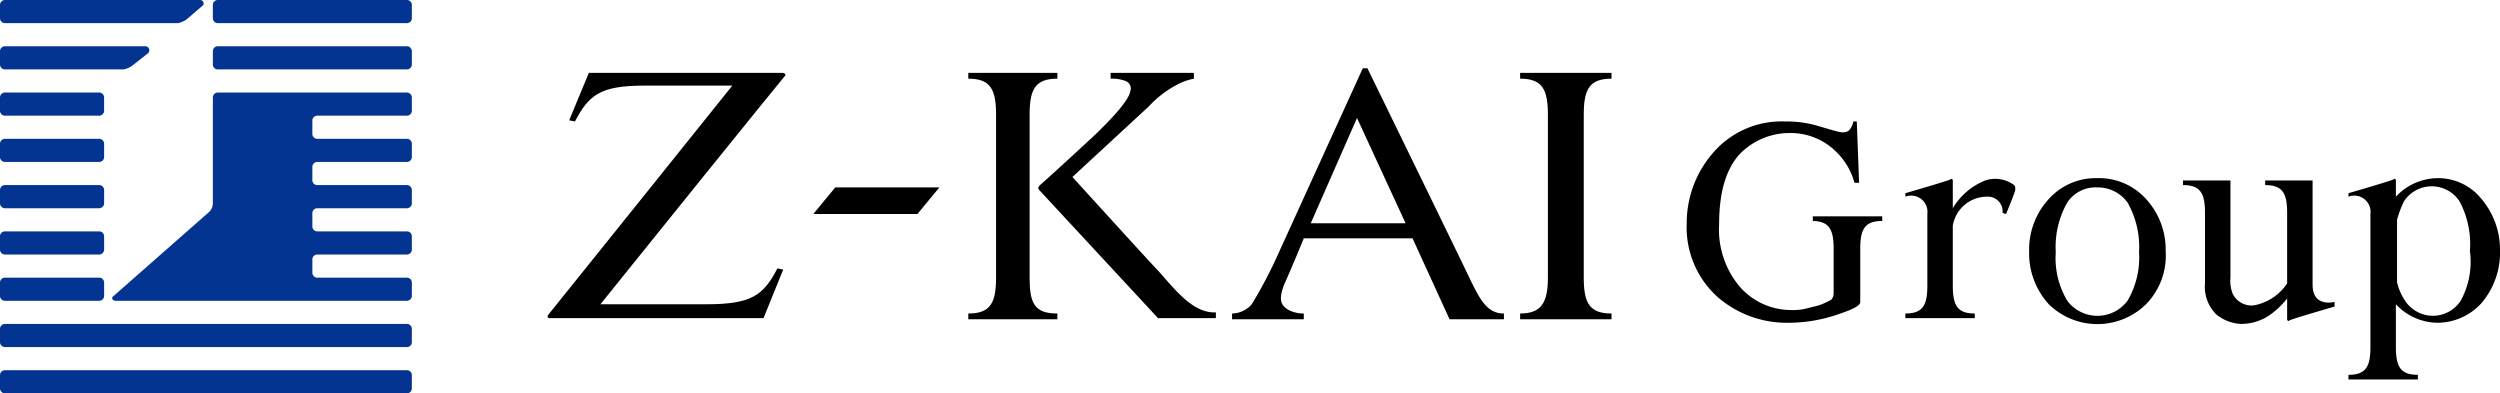
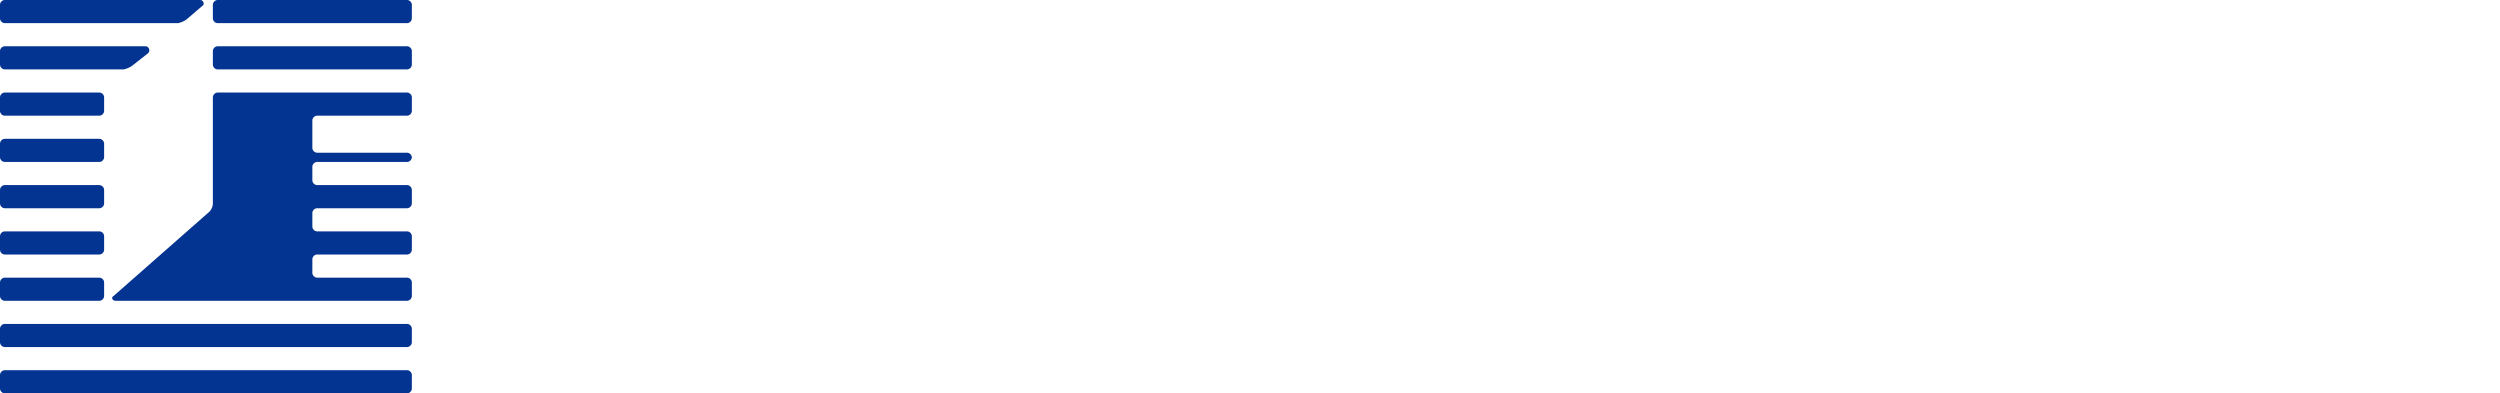
<svg xmlns="http://www.w3.org/2000/svg" id="レイヤー_1" data-name="レイヤー 1" viewBox="0 0 216.1 34">
  <defs>
    <style>.cls-1{fill:#043491;}</style>
  </defs>
  <title>zkai_group_logo_header</title>
-   <path class="cls-1" d="M17.1,2.7a2.12,2.12,0,0,1-.7.3H1.4A.43.43,0,0,1,1,2.6V1.4A.43.43,0,0,1,1.4,1H18.3c.3,0,.4.4.2.5Zm-4.7,4a2.12,2.12,0,0,1-.7.3H1.4A.43.43,0,0,1,1,6.6V5.4A.43.43,0,0,1,1.4,5H13.6a.35.35,0,0,1,.2.6ZM10,10.6a.43.43,0,0,1-.4.4H1.4a.43.43,0,0,1-.4-.4V9.4A.43.43,0,0,1,1.4,9H9.6a.43.43,0,0,1,.4.4Zm0,4a.43.43,0,0,1-.4.4H1.4a.43.43,0,0,1-.4-.4V13.4a.43.43,0,0,1,.4-.4H9.6a.43.43,0,0,1,.4.4Zm26.6-12a.43.43,0,0,1-.4.4H19.8a.43.43,0,0,1-.4-.4V1.4a.43.43,0,0,1,.4-.4H36.2a.43.43,0,0,1,.4.4Zm0,4a.43.43,0,0,1-.4.4H19.8a.43.43,0,0,1-.4-.4V5.4a.43.43,0,0,1,.4-.4H36.2a.43.43,0,0,1,.4.4ZM10,18.6a.43.43,0,0,1-.4.4H1.4a.43.43,0,0,1-.4-.4V17.4a.43.43,0,0,1,.4-.4H9.6a.43.43,0,0,1,.4.4Zm0,4a.43.43,0,0,1-.4.4H1.4a.43.43,0,0,1-.4-.4V21.4a.43.43,0,0,1,.4-.4H9.6a.43.43,0,0,1,.4.4Zm0,4a.43.43,0,0,1-.4.4H1.4a.43.43,0,0,1-.4-.4V25.4a.43.43,0,0,1,.4-.4H9.6a.43.43,0,0,1,.4.4Zm26.6,4a.43.43,0,0,1-.4.4H1.4a.43.43,0,0,1-.4-.4V29.4a.43.43,0,0,1,.4-.4H36.2a.43.43,0,0,1,.4.4Zm0,4a.43.43,0,0,1-.4.4H1.4a.43.43,0,0,1-.4-.4V33.4a.43.43,0,0,1,.4-.4H36.2a.43.43,0,0,1,.4.4ZM36.2,11a.43.43,0,0,0,.4-.4V9.4a.43.43,0,0,0-.4-.4H19.8a.43.43,0,0,0-.4.4v9.2a1.08,1.08,0,0,1-.3.7l-8.3,7.3c-.2.1-.1.4.2.4H36.2a.43.43,0,0,0,.4-.4V25.4a.43.43,0,0,0-.4-.4H28.4a.43.43,0,0,1-.4-.4V23.4a.43.43,0,0,1,.4-.4h7.8a.43.43,0,0,0,.4-.4V21.4a.43.43,0,0,0-.4-.4H28.4a.43.43,0,0,1-.4-.4V19.4a.43.43,0,0,1,.4-.4h7.8a.43.43,0,0,0,.4-.4V17.4a.43.43,0,0,0-.4-.4H28.4a.43.43,0,0,1-.4-.4V15.4a.43.43,0,0,1,.4-.4h7.8a.43.43,0,0,0,.4-.4V13.4a.43.43,0,0,0-.4-.4H28.4a.43.43,0,0,1-.4-.4V11.4a.43.43,0,0,1,.4-.4Z" transform="translate(-1 -1)" />
-   <path d="M68.6,7.3H51.9l-1.7,4.1.5.1c1.2-2.3,2.2-3.1,6-3.1h7.6S48.5,28.1,48.4,28.2s-.1.3.1.3H67l1.7-4.2-.5-.1c-1.2,2.3-2.2,3.1-6.1,3.1H52.9c2.4-3,15.8-19.6,16-19.8C68.9,7.5,68.9,7.3,68.6,7.3Zm2.7,12.2h9l1.9-2.3h-9ZM132.4,7.8c1.9,0,2.4.9,2.4,3.1V25c0,2.2-.6,3.1-2.4,3.1v.5h7.9v-.5c-1.9,0-2.4-.9-2.4-3.1V10.9c0-2.2.5-3.1,2.4-3.1V7.3h-7.9ZM90,25V10.9c0-2.2.5-3.1,2.4-3.1V7.3H84.7v.5c1.9,0,2.4.9,2.4,3.1V25c0,2.2-.5,3.1-2.4,3.1v.5h7.7v-.5C90.4,28.1,90,27.2,90,25Z" transform="translate(-1 -1)" />
-   <path d="M101.2,24.5c-1.4-1.5-1.4-1.5-7.5-8.2l6.6-6.1a9,9,0,0,1,2.3-1.8,5.23,5.23,0,0,1,1.6-.6V7.3H97v.5a3.47,3.47,0,0,1,1.3.2.7.7,0,0,1,.4.9c-.1.6-1,1.8-3.2,3.9-1.2,1.1-2.8,2.6-4.6,4.2-.2.2-.2.3,0,.5l10.2,11h5V28C104.2,28.1,102.7,26.2,101.2,24.5Zm27,.9c-.8-1.7-9-18.5-9-18.5h-.4l-7.2,15.8a39.11,39.11,0,0,1-2.4,4.6,2.3,2.3,0,0,1-1.7.8v.5h6.2v-.5a2.77,2.77,0,0,1-1.3-.3c-.7-.4-.9-.9-.4-2.2.1-.2.8-1.8,1.7-4h9.4l3.2,7H131v-.5c-1.4,0-2-1.1-2.8-2.7Zm-13.9-5.1,4-9.1,4.2,9.1Zm43.3-.2c1.5,0,1.9.7,1.9,2.4v3.8a.85.85,0,0,1-.2.6,6.14,6.14,0,0,1-1.1.5l-1.2.3a4.48,4.48,0,0,1-1.1.1,5.91,5.91,0,0,1-4.5-2,7.66,7.66,0,0,1-1.8-5.4c0-2.8.6-4.8,1.8-6.1a6,6,0,0,1,4.3-1.8,5.58,5.58,0,0,1,4,1.6,5.89,5.89,0,0,1,1.6,2.7h.4l-.2-5.3h-.3a1.51,1.51,0,0,1-.4.8,1,1,0,0,1-.8.1c-.1,0-.8-.2-1.8-.5a9.67,9.67,0,0,0-2.9-.4,7.8,7.8,0,0,0-6.3,2.8,9.23,9.23,0,0,0-2.2,6,8.09,8.09,0,0,0,2.7,6.4,9.11,9.11,0,0,0,6.1,2.2,13.18,13.18,0,0,0,4.2-.7c1.5-.5,2-.8,2-1.1V22.5c0-1.7.4-2.4,1.9-2.4v-.4h-6v.4Zm24.7-3.7a5.45,5.45,0,0,0-4.2,1.8,6.44,6.44,0,0,0-1.7,4.5,6.52,6.52,0,0,0,1.7,4.6,6,6,0,0,0,8.4,0,6,6,0,0,0,1.7-4.6,6.44,6.44,0,0,0-1.7-4.5A5.45,5.45,0,0,0,182.3,16.4ZM184.9,27a3.25,3.25,0,0,1-5.2,0,7.15,7.15,0,0,1-1-4.2,7.76,7.76,0,0,1,1-4.3,2.93,2.93,0,0,1,2.6-1.3,3.17,3.17,0,0,1,2.6,1.3,7.76,7.76,0,0,1,1,4.3A7.38,7.38,0,0,1,184.9,27Zm30.6-8.8a4.78,4.78,0,0,0-3.8-1.8,5,5,0,0,0-3.6,1.6V16.6c0-.1-.1-.2-.2-.1s-3.9,1.2-3.9,1.2V18a1.41,1.41,0,0,1,1.9,1.5V31c0,1.7-.4,2.4-1.9,2.4v.4h6v-.4c-1.5,0-1.9-.7-1.9-2.4V27.3a5,5,0,0,0,3.6,1.6,5.17,5.17,0,0,0,3.8-1.7,6.75,6.75,0,0,0,1.6-4.6,6.78,6.78,0,0,0-1.6-4.4ZM213.7,27a2.87,2.87,0,0,1-4.8,0,4.79,4.79,0,0,1-.7-1.6V20a9.12,9.12,0,0,1,.6-1.6,2.87,2.87,0,0,1,4.8,0,7.87,7.87,0,0,1,.9,4.3A7,7,0,0,1,213.7,27Zm-12.8-1.4v-9h-4.1V17c1.5,0,1.9.7,1.9,2.4v6.1a4.42,4.42,0,0,1-2.9,1.9,1.81,1.81,0,0,1-1.8-1,3,3,0,0,1-.2-1.4V16.6h-4.1V17c1.5,0,1.9.7,1.9,2.4v6.1a3.34,3.34,0,0,0,1,2.7,3.68,3.68,0,0,0,2.1.8,4.42,4.42,0,0,0,2.4-.7,7.12,7.12,0,0,0,1.6-1.5v1.8c0,.1.1.2.2.1s3.9-1.2,3.9-1.2v-.4c-1,.2-1.9-.1-1.9-1.5Zm-28.3-9a5.74,5.74,0,0,0-2.8,2.4V16.6c0-.1-.1-.2-.2-.1s-3.9,1.2-3.9,1.2V18a1.41,1.41,0,0,1,1.9,1.5v6.2c0,1.7-.4,2.4-1.9,2.4v.4h6v-.4c-1.5,0-1.9-.7-1.9-2.4V20.5a3,3,0,0,1,3-2.5,1.27,1.27,0,0,1,1.3,1.4l.3.1s.8-1.9.8-2.1,0-.3-.1-.4a2.72,2.72,0,0,0-2.5-.4Z" transform="translate(-1 -1)" />
+   <path class="cls-1" d="M17.1,2.7a2.12,2.12,0,0,1-.7.3H1.4A.43.43,0,0,1,1,2.6V1.4A.43.43,0,0,1,1.4,1H18.3c.3,0,.4.4.2.5Zm-4.7,4a2.12,2.12,0,0,1-.7.3H1.4A.43.43,0,0,1,1,6.6V5.4A.43.43,0,0,1,1.4,5H13.6a.35.35,0,0,1,.2.6ZM10,10.6a.43.43,0,0,1-.4.4H1.4a.43.43,0,0,1-.4-.4V9.4A.43.43,0,0,1,1.4,9H9.6a.43.43,0,0,1,.4.4Zm0,4a.43.43,0,0,1-.4.4H1.4a.43.43,0,0,1-.4-.4V13.4a.43.43,0,0,1,.4-.4H9.6a.43.43,0,0,1,.4.4Zm26.6-12a.43.43,0,0,1-.4.4H19.8a.43.43,0,0,1-.4-.4V1.4a.43.43,0,0,1,.4-.4H36.2a.43.43,0,0,1,.4.4Zm0,4a.43.43,0,0,1-.4.4H19.8a.43.43,0,0,1-.4-.4V5.4a.43.43,0,0,1,.4-.4H36.2a.43.43,0,0,1,.4.4ZM10,18.6a.43.43,0,0,1-.4.4H1.4a.43.43,0,0,1-.4-.4V17.4a.43.43,0,0,1,.4-.4H9.6a.43.43,0,0,1,.4.4Zm0,4a.43.43,0,0,1-.4.4H1.4a.43.43,0,0,1-.4-.4V21.4a.43.43,0,0,1,.4-.4H9.6a.43.43,0,0,1,.4.4Zm0,4a.43.43,0,0,1-.4.4H1.4a.43.43,0,0,1-.4-.4V25.4a.43.43,0,0,1,.4-.4H9.6a.43.43,0,0,1,.4.4Zm26.6,4a.43.43,0,0,1-.4.4H1.4a.43.43,0,0,1-.4-.4V29.4a.43.43,0,0,1,.4-.4H36.2a.43.43,0,0,1,.4.4Zm0,4a.43.43,0,0,1-.4.4H1.4a.43.43,0,0,1-.4-.4V33.4a.43.43,0,0,1,.4-.4H36.2a.43.43,0,0,1,.4.4ZM36.2,11a.43.43,0,0,0,.4-.4V9.4a.43.43,0,0,0-.4-.4H19.8a.43.43,0,0,0-.4.4v9.2a1.08,1.08,0,0,1-.3.7l-8.3,7.3c-.2.1-.1.4.2.4H36.2a.43.43,0,0,0,.4-.4V25.4a.43.43,0,0,0-.4-.4H28.4a.43.43,0,0,1-.4-.4V23.4a.43.43,0,0,1,.4-.4h7.8a.43.43,0,0,0,.4-.4V21.4a.43.43,0,0,0-.4-.4H28.4a.43.43,0,0,1-.4-.4V19.4a.43.43,0,0,1,.4-.4h7.8a.43.43,0,0,0,.4-.4V17.4a.43.43,0,0,0-.4-.4H28.4a.43.43,0,0,1-.4-.4V15.4a.43.43,0,0,1,.4-.4h7.8a.43.43,0,0,0,.4-.4a.43.43,0,0,0-.4-.4H28.4a.43.43,0,0,1-.4-.4V11.4a.43.43,0,0,1,.4-.4Z" transform="translate(-1 -1)" />
</svg>